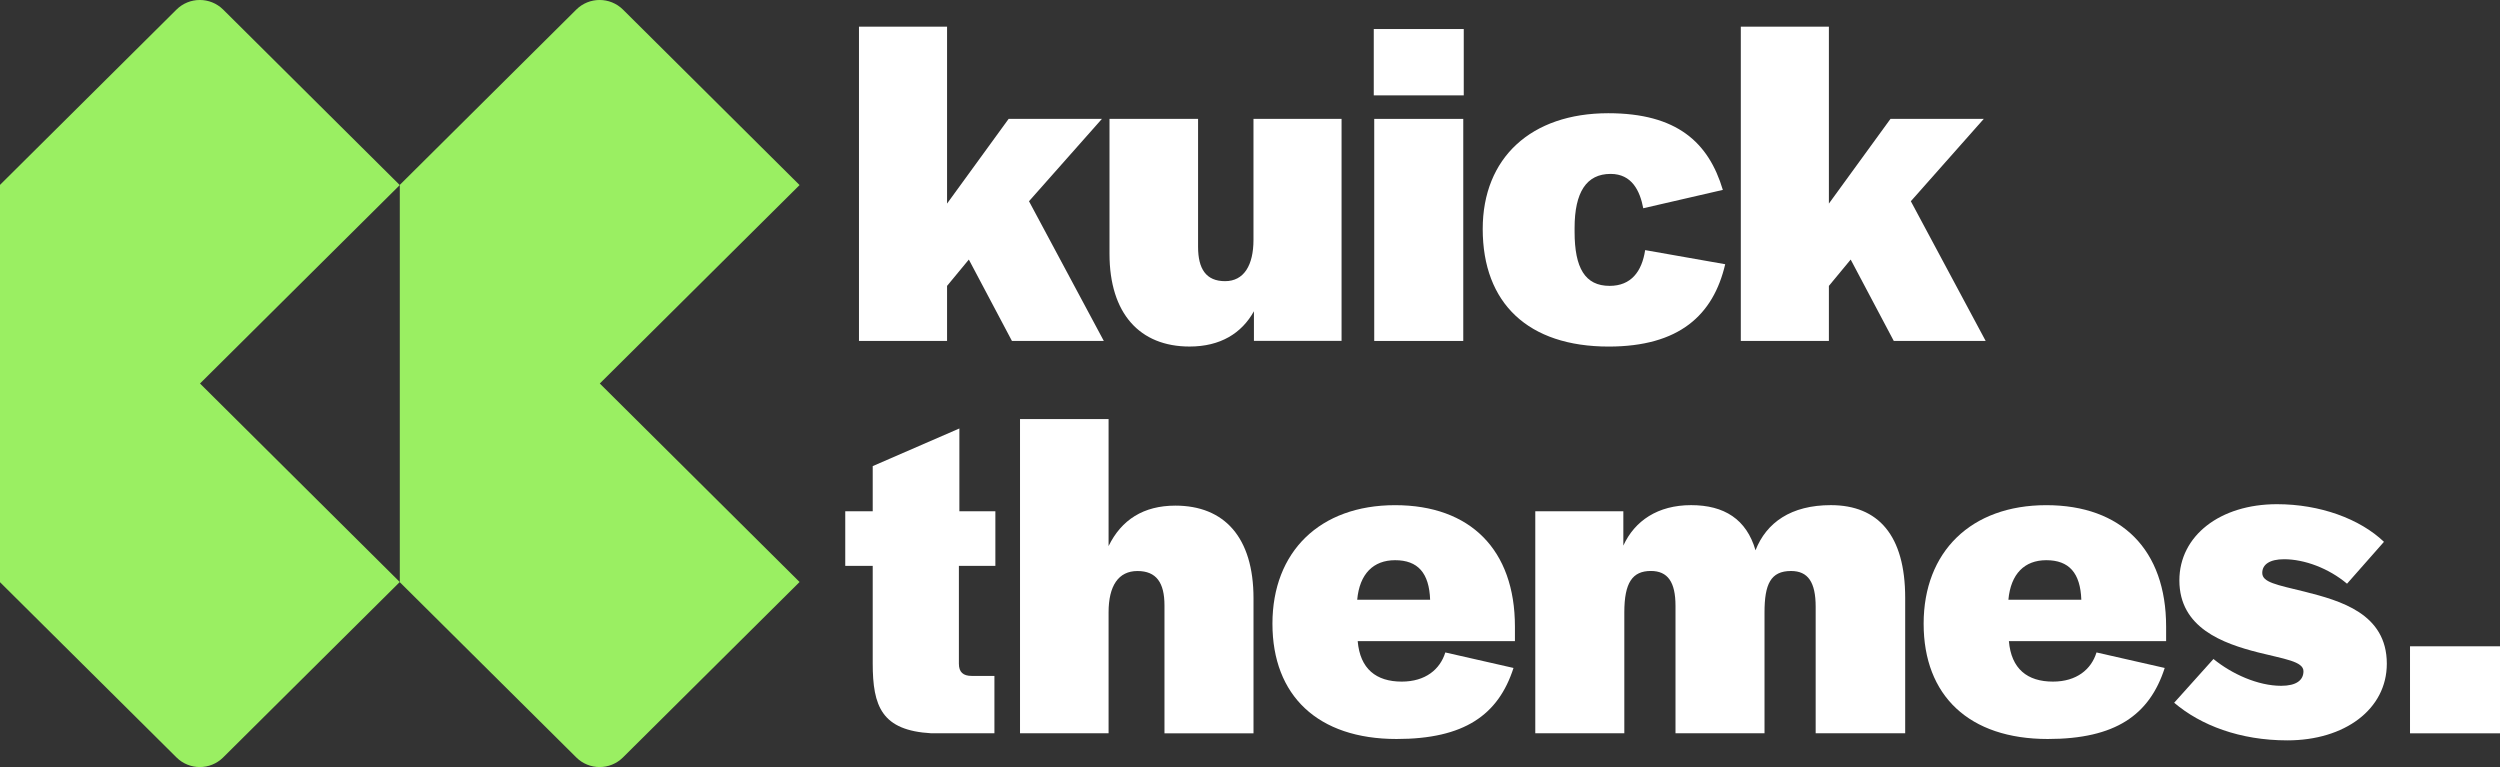
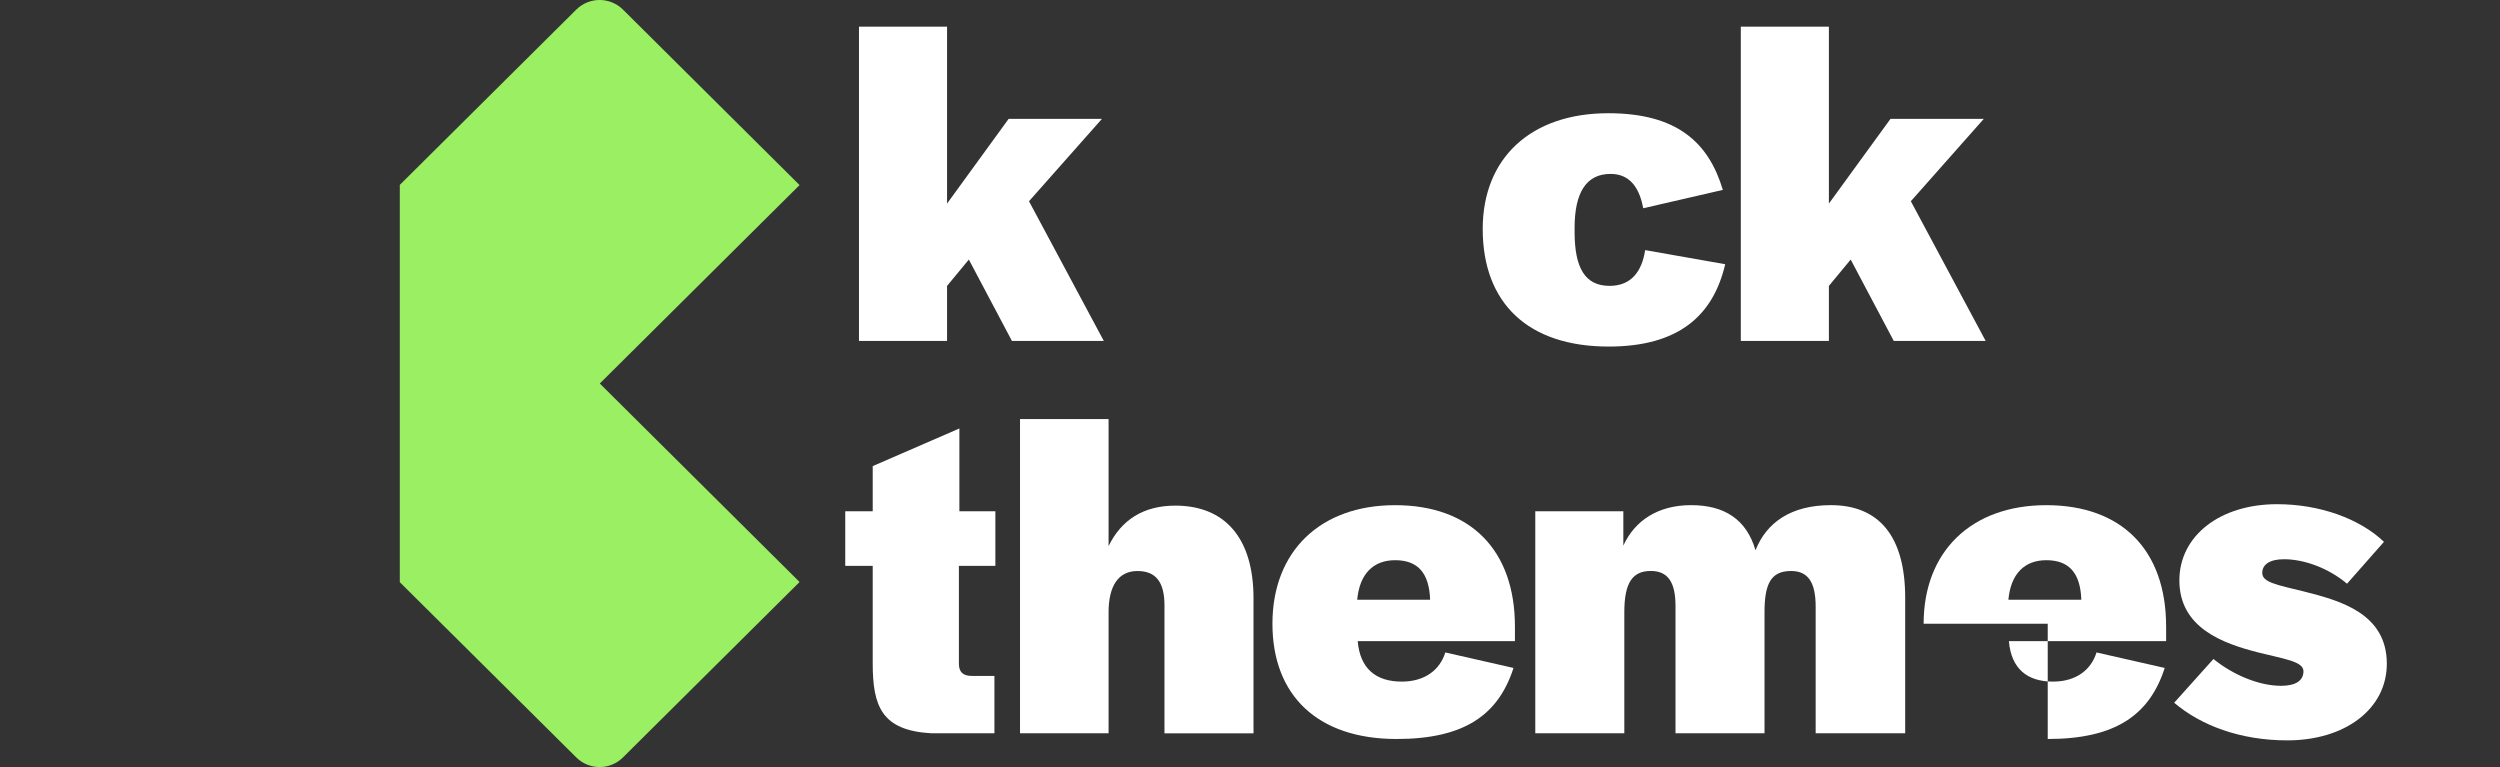
<svg xmlns="http://www.w3.org/2000/svg" width="176" height="54" viewBox="0 0 176 54" fill="none">
  <rect x="0" y="0" width="176" height="54" fill="#333333" stroke="none" />
  <g clip-path="url(#clip0_20_234)">
    <path d="M61.439 46.692V39.835H59.506V35.993H61.439V32.814L67.54 30.164V35.993H70.074V39.835H67.506V46.724C67.506 47.32 67.806 47.584 68.407 47.584H70.007V51.624H65.573C62.072 51.425 61.439 49.736 61.439 46.69V46.692Z" fill="white" />
    <path d="M71.809 29.503H78.044V38.445C78.945 36.591 80.51 35.596 82.746 35.596C86.18 35.596 88.247 37.814 88.247 42.12V51.626H81.979V42.618C81.979 41.028 81.413 40.2 80.078 40.2C78.744 40.2 78.044 41.227 78.044 43.113V51.624H71.809V29.501V29.503Z" fill="white" />
    <path d="M89.58 43.909C89.58 38.842 92.914 35.564 98.215 35.564C103.515 35.564 106.651 38.711 106.651 44.109V45.136H95.582C95.748 47.09 96.882 47.985 98.683 47.985C100.35 47.985 101.383 47.125 101.75 45.932L106.551 47.024C105.484 50.336 103.083 52.025 98.316 52.025C92.78 52.025 89.58 48.978 89.58 43.911V43.909ZM98.215 39.438C96.681 39.438 95.714 40.399 95.547 42.221H100.681C100.614 40.333 99.815 39.438 98.215 39.438Z" fill="white" />
    <path d="M108.083 35.993H114.283V38.411C115.085 36.656 116.718 35.562 119.052 35.562C121.387 35.562 122.953 36.555 123.588 38.741C124.354 36.787 126.089 35.562 128.89 35.562C132.225 35.562 134.125 37.681 134.125 42.086V51.624H127.823V42.715C127.823 40.992 127.289 40.198 126.089 40.198C124.655 40.198 124.222 41.125 124.222 43.111V51.622H117.955V42.646C117.955 40.99 117.421 40.196 116.22 40.196C114.92 40.196 114.352 41.024 114.352 43.11V51.62H108.084V35.987L108.083 35.993Z" fill="white" />
-     <path d="M135.424 43.909C135.424 38.842 138.759 35.564 144.059 35.564C149.359 35.564 152.495 38.711 152.495 44.109V45.136H141.426C141.592 47.09 142.726 47.985 144.527 47.985C146.195 47.985 147.227 47.125 147.594 45.932L152.396 47.024C151.329 50.336 148.929 52.025 144.16 52.025C138.625 52.025 135.424 48.978 135.424 43.911V43.909ZM144.059 39.438C142.525 39.438 141.558 40.399 141.391 42.221H146.525C146.458 40.333 145.659 39.438 144.059 39.438Z" fill="white" />
+     <path d="M135.424 43.909C135.424 38.842 138.759 35.564 144.059 35.564C149.359 35.564 152.495 38.711 152.495 44.109V45.136H141.426C141.592 47.09 142.726 47.985 144.527 47.985C146.195 47.985 147.227 47.125 147.594 45.932L152.396 47.024C151.329 50.336 148.929 52.025 144.16 52.025V43.909ZM144.059 39.438C142.525 39.438 141.558 40.399 141.391 42.221H146.525C146.458 40.333 145.659 39.438 144.059 39.438Z" fill="white" />
    <path d="M153.061 49.474L155.827 46.393C157.128 47.453 158.961 48.281 160.596 48.281C161.663 48.281 162.164 47.884 162.164 47.254C162.164 46.559 160.797 46.393 158.963 45.928C156.497 45.299 153.428 44.206 153.428 40.861C153.428 37.714 156.296 35.495 160.296 35.495C163.33 35.495 166.132 36.523 167.831 38.145L165.231 41.093C163.931 40.001 162.231 39.37 160.797 39.37C159.797 39.37 159.263 39.735 159.263 40.331C159.263 40.994 160.231 41.159 162.263 41.657C164.73 42.285 168.032 43.18 168.032 46.724C168.032 49.936 165.065 52.122 161.03 52.122C157.695 52.122 154.929 51.062 153.061 49.472V49.474Z" fill="white" />
-     <path d="M169.665 45.499H176V51.626H169.665V45.499Z" fill="white" />
    <path d="M60.472 1.878H66.673V14.332L71.007 8.37H77.575L72.441 14.167L77.709 24.003H71.241L68.206 18.273L66.673 20.127V24.001H60.472V1.878Z" fill="white" />
-     <path d="M78.109 17.874V8.368H84.344V17.376C84.344 18.934 84.91 19.794 86.245 19.794C87.579 19.794 88.245 18.668 88.245 16.879V8.366H94.446V23.999H88.277V21.912C87.411 23.469 85.91 24.396 83.744 24.396C80.243 24.396 78.109 22.077 78.109 17.872V17.874Z" fill="white" />
-     <path d="M96.713 2.044H103.048V6.714H96.713V2.044ZM96.746 8.37H103.014V24.003H96.746V8.37Z" fill="white" />
    <path d="M104.383 16.119C104.383 11.118 107.784 7.971 113.219 7.971C118.054 7.971 120.288 10.024 121.288 13.369L115.685 14.661C115.452 13.435 114.886 12.243 113.385 12.243C111.685 12.243 110.851 13.534 110.851 16.051V16.317C110.851 18.867 111.586 20.125 113.318 20.125C114.819 20.125 115.586 19.131 115.819 17.608L121.454 18.601C120.62 22.178 118.221 24.398 113.251 24.398C107.584 24.398 104.383 21.352 104.383 16.119Z" fill="white" />
    <path d="M122.553 1.878H128.754V14.332L133.089 8.37H139.657L134.523 14.167L139.791 24.003H133.322L130.288 18.273L128.754 20.127V24.001H122.553V1.878Z" fill="white" />
-     <path d="M14.081 27L28.144 40.973L15.71 53.324C14.8 54.228 13.331 54.224 12.425 53.324L0 40.986V13.016L12.425 0.674C13.331 -0.226 14.802 -0.226 15.71 0.674L28.144 13.029L14.081 26.998V27Z" fill="#9AEF62" />
    <path d="M42.227 27L56.29 40.973L43.856 53.324C42.946 54.228 41.477 54.224 40.571 53.324L28.146 40.986V13.016L40.571 0.674C41.477 -0.226 42.947 -0.226 43.856 0.674L56.29 13.029L42.227 26.998V27Z" fill="#9AEF62" />
  </g>
  <defs>
    <clipPath id="clip0_20_234">
      <rect width="176" height="54" fill="white" />
    </clipPath>
  </defs>
</svg>